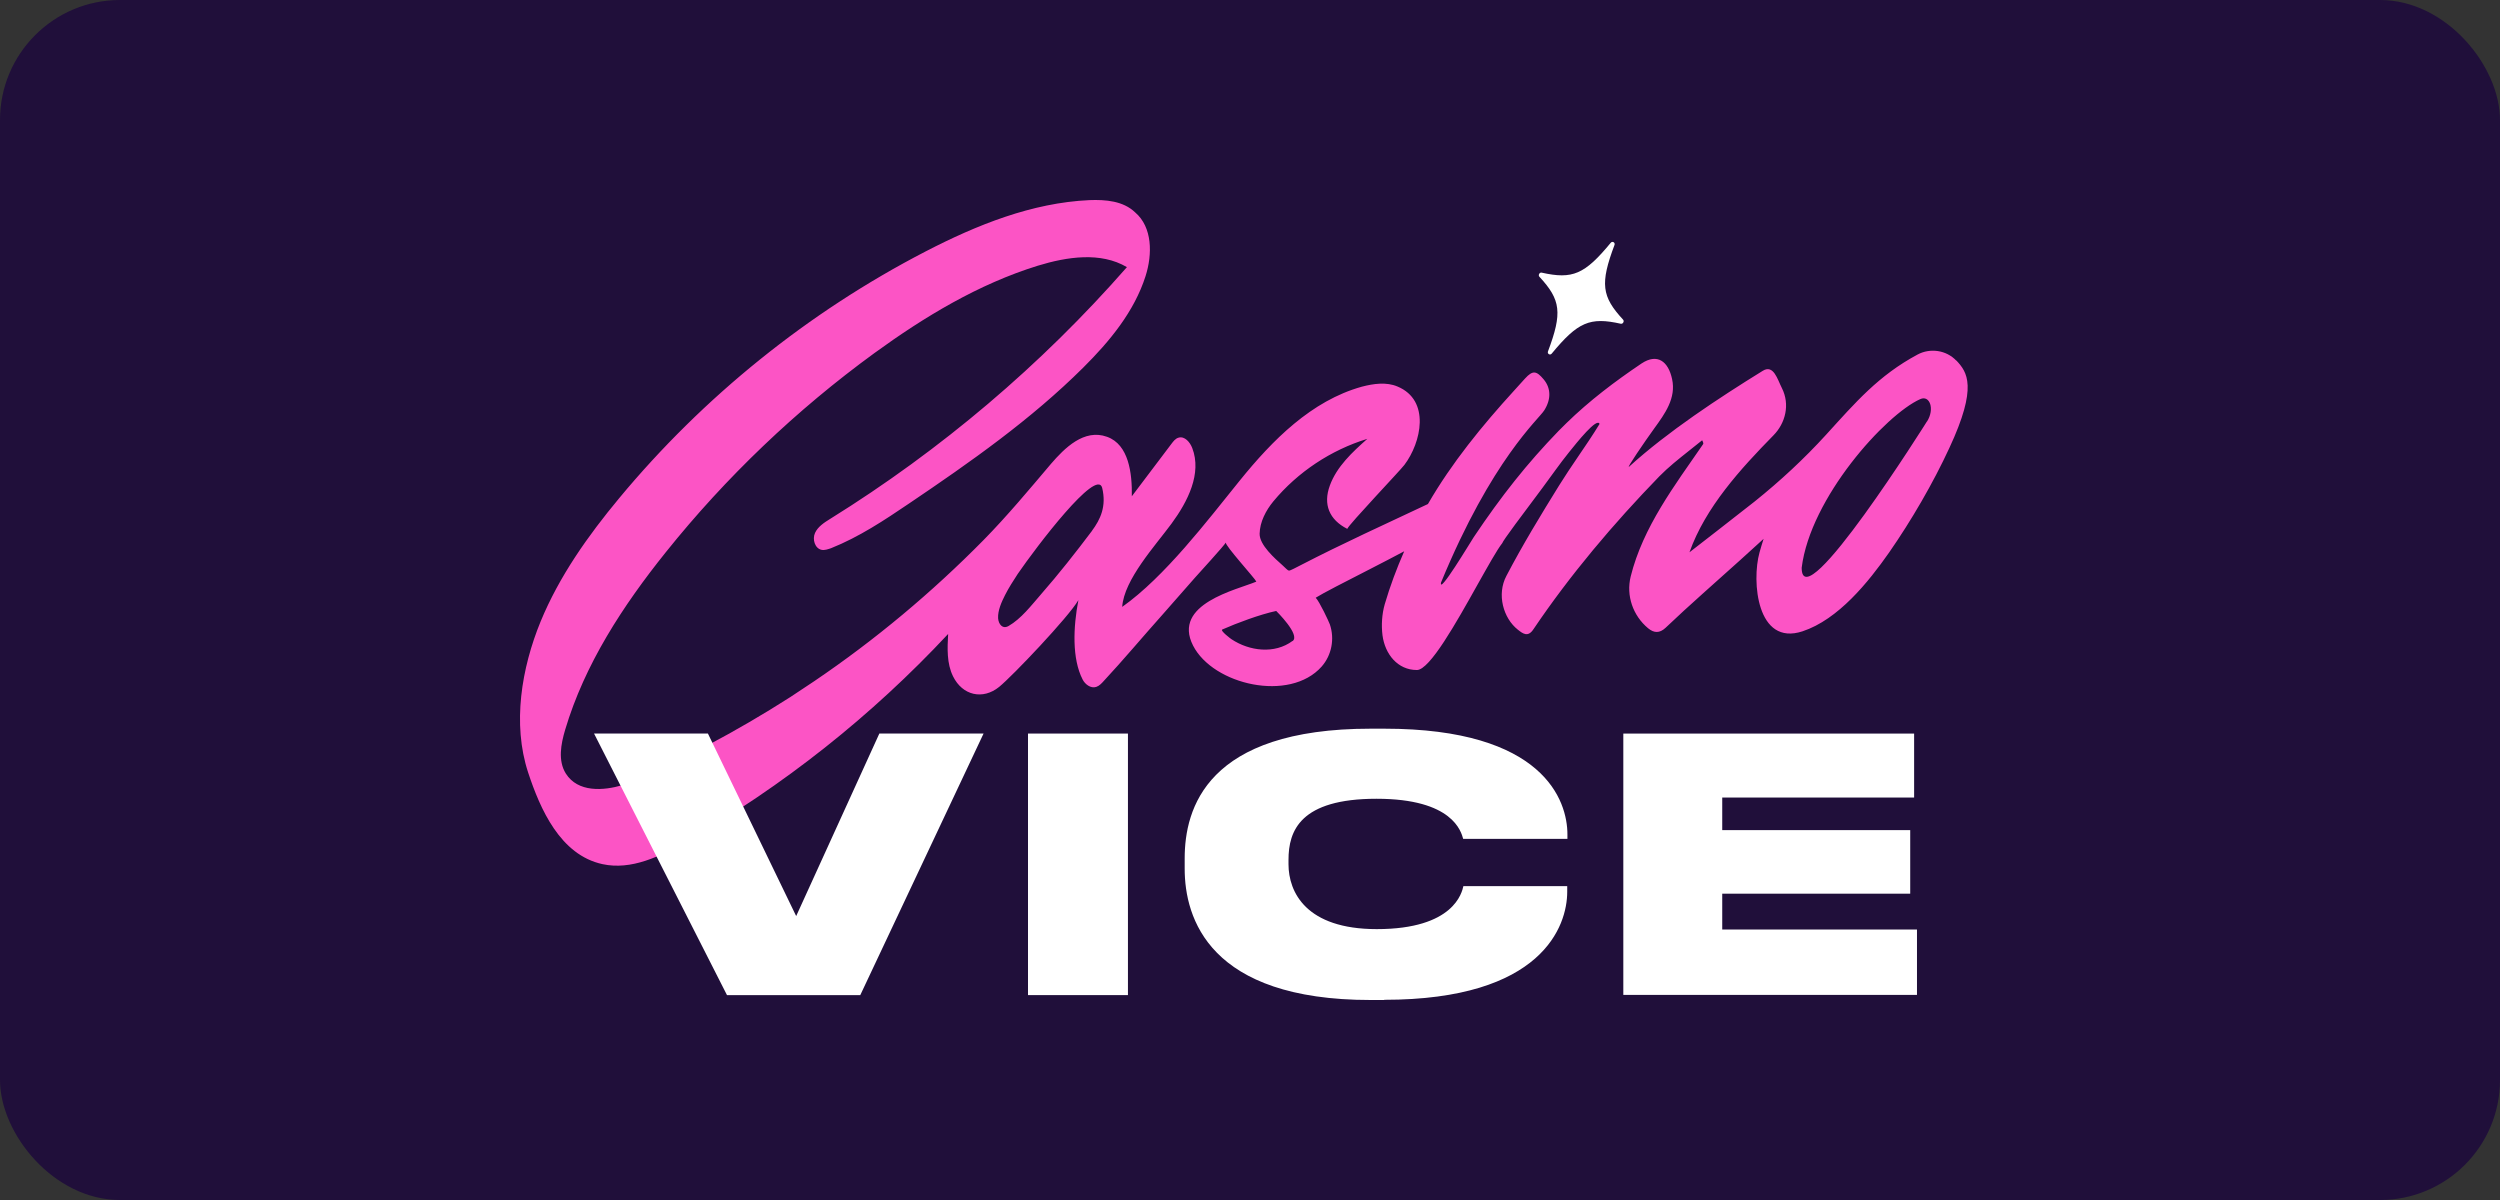
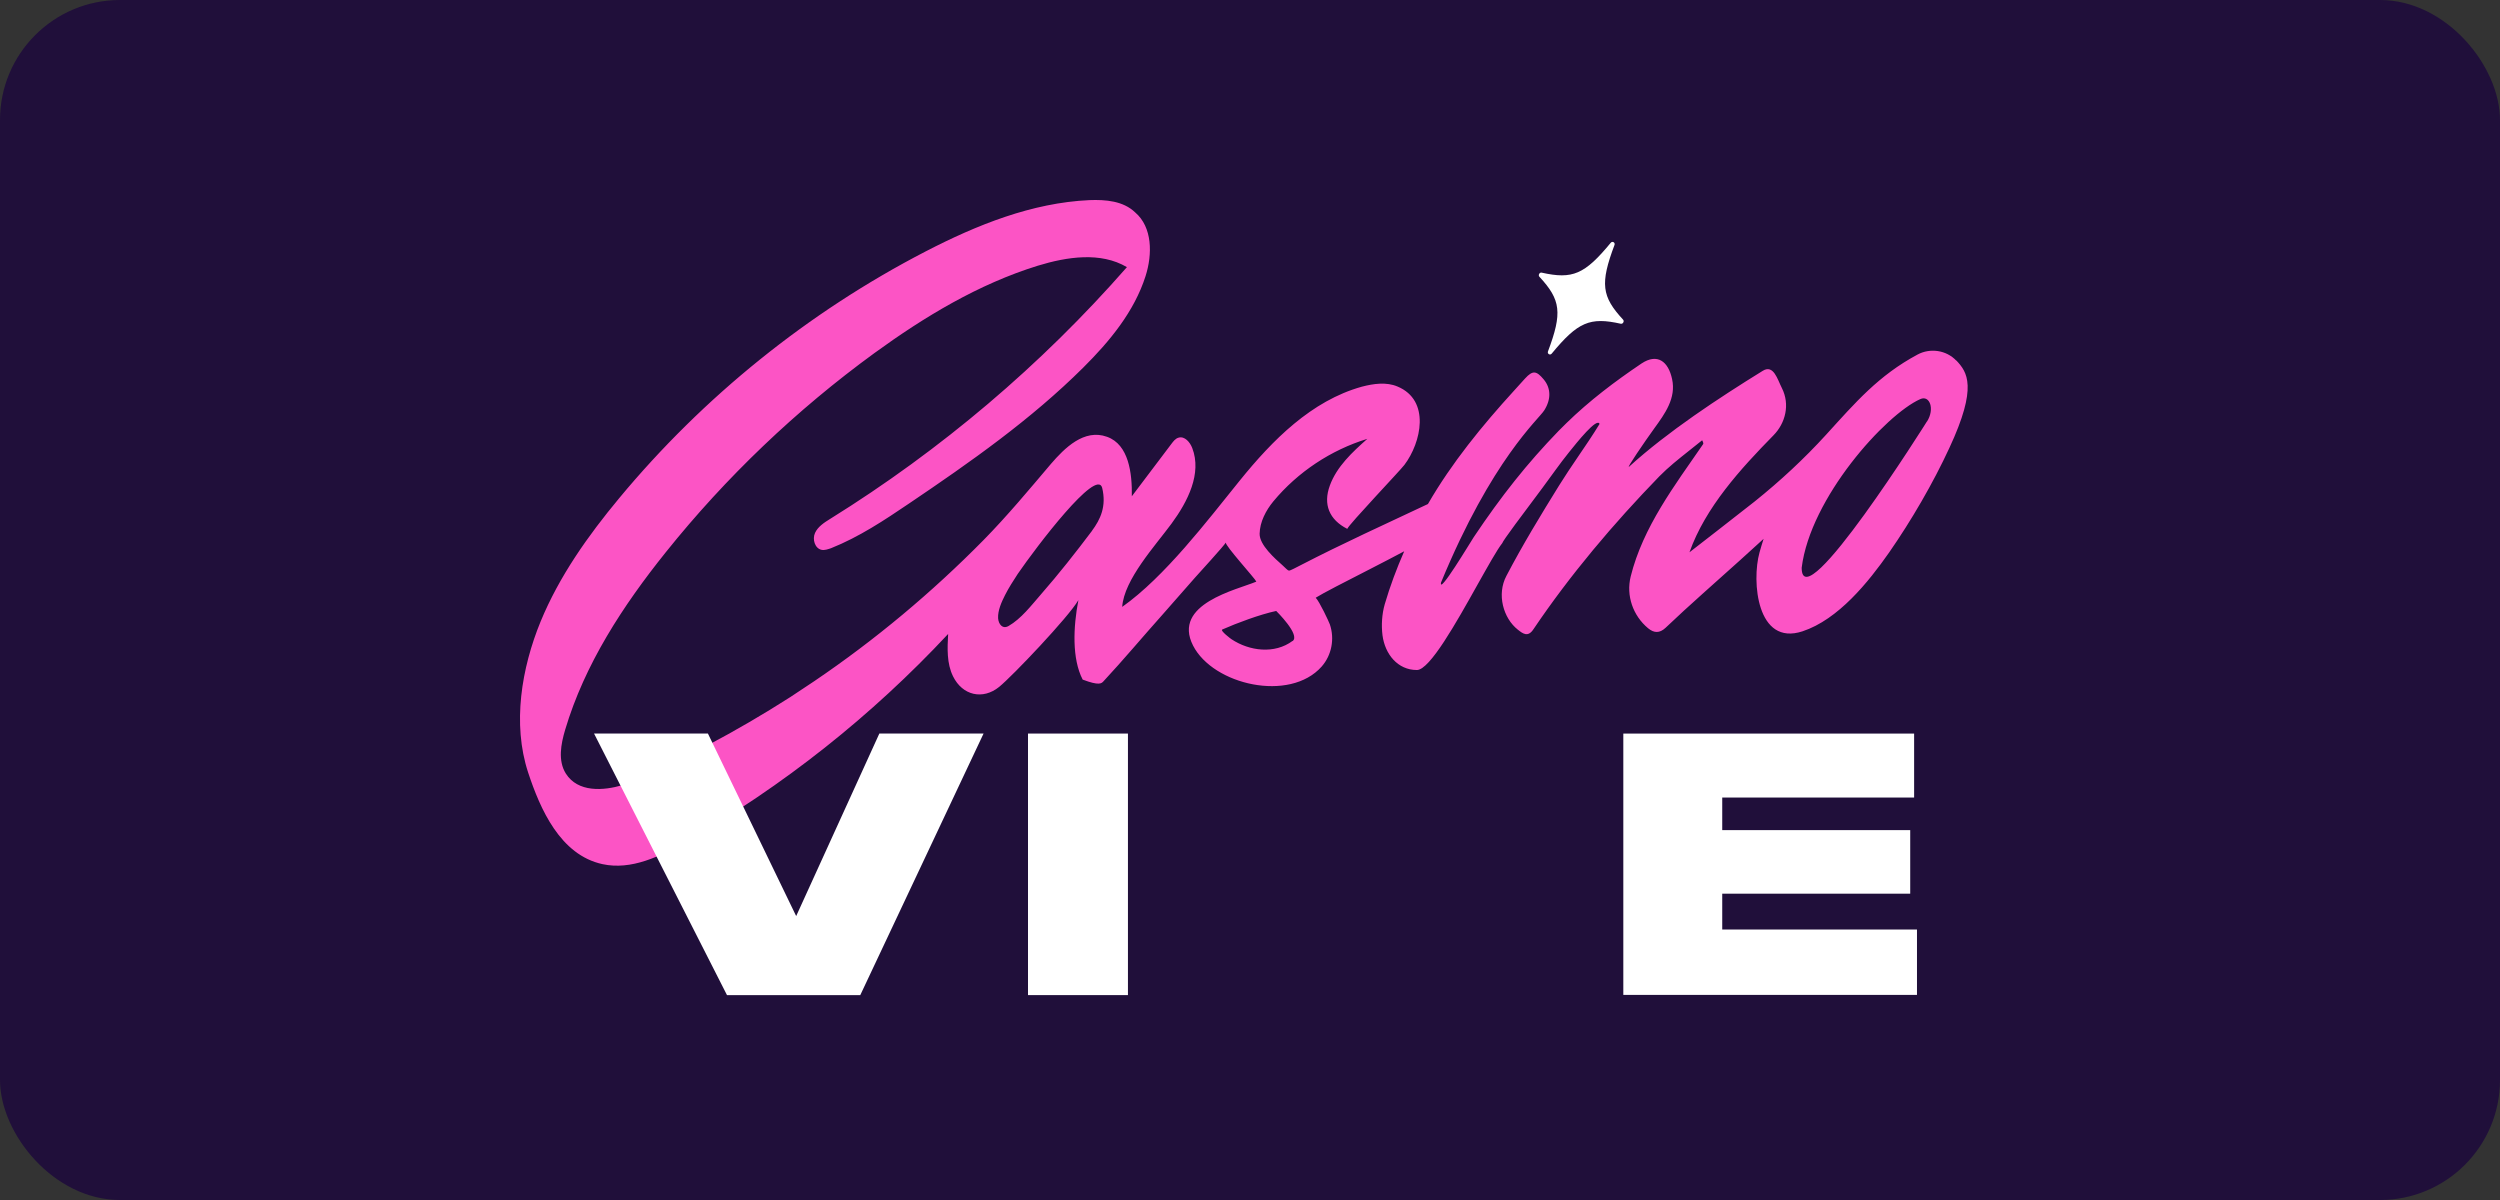
<svg xmlns="http://www.w3.org/2000/svg" width="125" height="60" viewBox="0 0 125 60" fill="none">
  <rect x="0" y="0" width="125" height="60" fill="#333333" stroke="none" />
  <rect width="125" height="60" rx="6" fill="#200F3A" />
  <path fill-rule="evenodd" clip-rule="evenodd" d="M81.043 16.188C81.145 16.208 81.227 16.066 81.156 15.984C80.081 14.823 79.999 14.181 80.726 12.246C80.767 12.124 80.623 12.043 80.541 12.134C79.231 13.723 78.627 13.978 77.08 13.631C76.978 13.611 76.896 13.754 76.968 13.835C78.043 14.996 78.125 15.638 77.398 17.573C77.357 17.695 77.5 17.776 77.582 17.685C78.893 16.096 79.497 15.841 81.043 16.188Z" fill="white" />
-   <path fill-rule="evenodd" clip-rule="evenodd" d="M97.815 18.031C97.313 17.502 96.505 17.39 95.88 17.726C93.924 18.775 92.777 20.119 91.303 21.738C90.207 22.94 89.009 24.05 87.74 25.069C87.115 25.567 84.473 27.615 84.473 27.615C85.272 25.364 87.033 23.439 88.671 21.769C89.275 21.158 89.511 20.221 89.091 19.396C88.876 18.978 88.681 18.204 88.139 18.54C85.948 19.895 83.378 21.585 81.463 23.327C81.258 23.51 82.261 22.044 82.712 21.422C83.244 20.689 83.818 19.905 83.603 18.948C83.418 18.082 82.876 17.644 82.077 18.174C80.746 19.07 79.466 20.038 78.319 21.158C78.186 21.29 78.063 21.412 77.93 21.545C76.353 23.174 75.063 24.804 73.691 26.851C73.517 27.116 71.92 29.784 72.053 29.122C74.602 22.95 76.937 20.964 77.213 20.516C77.562 19.966 77.551 19.406 77.183 18.968C76.824 18.54 76.64 18.5 76.251 18.927C76.067 19.131 75.882 19.335 75.688 19.549C74.111 21.28 72.585 23.144 71.397 25.201C69.278 26.199 67.128 27.177 65.039 28.256C64.834 28.358 64.507 28.541 64.445 28.531C64.383 28.521 64.271 28.399 64.138 28.276C63.749 27.93 62.971 27.248 62.981 26.688C62.991 26.097 63.298 25.517 63.667 25.069C64.885 23.602 66.544 22.502 68.367 21.942C67.609 22.614 66.841 23.327 66.493 24.274C66.145 25.221 66.462 25.985 67.363 26.443C67.455 26.209 69.995 23.541 70.22 23.245C71.06 22.135 71.541 20.017 69.872 19.325C69.319 19.09 68.674 19.182 68.09 19.335C65.571 20.038 63.626 22.003 61.987 24.03C60.349 26.056 58.24 28.837 56.11 30.344C56.202 28.979 57.769 27.279 58.578 26.179C59.387 25.079 60.103 23.673 59.612 22.4C59.499 22.105 59.233 21.799 58.936 21.881C58.772 21.922 58.67 22.064 58.568 22.197C57.912 23.072 57.247 23.938 56.591 24.814C56.612 23.663 56.438 22.227 55.352 21.84C54.206 21.422 53.223 22.41 52.547 23.195C51.451 24.488 50.366 25.792 49.178 27.003C46.598 29.621 43.761 31.994 40.71 34.061C40.311 34.326 39.911 34.591 39.512 34.856C38.161 35.721 36.778 36.526 35.355 37.279C34.014 37.982 32.58 38.807 31.126 39.255C30.174 39.54 28.894 39.632 28.29 38.675C27.89 38.033 28.044 37.208 28.259 36.485C29.232 33.216 31.147 30.283 33.287 27.615C36.297 23.857 39.819 20.496 43.721 17.654C46.229 15.831 48.932 14.202 51.892 13.285C53.356 12.837 55.035 12.582 56.346 13.357C52.066 18.245 47.048 22.502 41.509 25.944C41.212 26.128 40.895 26.331 40.751 26.647C40.608 26.963 40.741 27.421 41.079 27.492C41.232 27.523 41.396 27.462 41.55 27.411C42.953 26.851 44.212 26.016 45.461 25.17C48.523 23.103 51.554 20.974 54.165 18.377C55.486 17.064 56.714 15.577 57.278 13.805C57.626 12.715 57.626 11.36 56.755 10.617C56.161 10.047 55.281 9.975 54.472 10.006C51.595 10.138 48.84 11.248 46.28 12.572C40.413 15.607 35.171 19.834 30.962 24.906C29.396 26.79 27.962 28.816 27.03 31.077C26.078 33.399 25.607 36.19 26.406 38.624C27.01 40.457 28.013 42.748 30.123 43.207C31.567 43.522 33.01 42.82 34.29 42.086C39.154 39.306 43.587 35.792 47.407 31.698C47.366 32.422 47.335 33.175 47.652 33.817C48.123 34.774 49.137 35.008 49.956 34.346C50.632 33.796 53.428 30.853 53.919 30.008C53.663 31.342 53.591 32.931 54.134 33.98C54.247 34.204 54.533 34.438 54.81 34.346C54.963 34.295 55.076 34.173 55.178 34.061C56.182 32.982 57.134 31.841 58.117 30.741C58.66 30.12 59.203 29.509 59.745 28.888C59.899 28.715 61.23 27.258 61.291 27.126C61.23 27.258 62.766 28.939 62.817 29.081C61.855 29.488 58.588 30.191 59.653 32.279C60.657 34.245 64.486 35.13 66.083 33.328C66.585 32.758 66.739 31.943 66.493 31.22C66.442 31.077 65.981 30.089 65.786 29.886C66.104 29.682 67.291 29.071 68.49 28.46C69.104 28.144 69.718 27.828 70.21 27.564C69.831 28.429 69.503 29.305 69.237 30.212C69.094 30.711 69.063 31.261 69.124 31.76C69.247 32.707 69.882 33.501 70.845 33.501C71.49 33.501 72.821 31.118 73.875 29.234C74.398 28.307 74.848 27.492 75.114 27.156C75.135 27.044 76.128 25.72 77.121 24.396C77.562 23.806 77.981 23.195 78.442 22.624C78.852 22.115 79.855 20.852 79.978 21.198C79.63 21.769 79.261 22.308 78.893 22.848C78.575 23.317 78.258 23.785 77.961 24.264C77.039 25.751 76.128 27.248 75.319 28.796C74.828 29.723 75.166 30.914 75.893 31.485C76.138 31.678 76.394 31.882 76.671 31.464C78.504 28.745 80.685 26.168 82.968 23.816C83.418 23.358 83.92 22.96 84.432 22.553C84.657 22.37 84.883 22.197 85.108 22.013C85.169 22.135 85.18 22.186 85.149 22.217C83.726 24.284 82.149 26.352 81.534 28.826C81.299 29.784 81.647 30.782 82.405 31.413C82.702 31.658 82.978 31.668 83.275 31.393C84.494 30.232 85.763 29.132 87.013 28.002L88.18 26.942C88.108 27.166 88.037 27.401 87.975 27.625C87.576 29.061 87.842 32.32 90.125 31.566C91.917 30.975 93.422 29.102 94.456 27.625C95.562 26.036 96.658 24.152 97.467 22.4C98.9 19.325 98.358 18.602 97.815 18.021V18.031ZM54.605 26.535C53.786 27.625 52.936 28.704 52.035 29.733C51.564 30.273 51.062 30.935 50.427 31.301C50.12 31.474 49.926 31.199 49.905 30.914C49.885 30.517 50.079 30.099 50.253 29.753C50.438 29.387 50.663 29.04 50.888 28.694C51.84 27.309 54.83 23.378 55.107 24.386C55.332 25.313 55.025 25.965 54.595 26.545L54.605 26.535ZM64.629 32.045C63.728 32.717 62.469 32.554 61.578 31.963C61.557 31.953 60.984 31.525 61.117 31.474C61.855 31.148 63.001 30.721 63.81 30.548C63.81 30.548 65.039 31.749 64.629 32.055V32.045ZM75.401 24.794L75.862 24.213C75.678 24.437 75.524 24.641 75.401 24.794ZM96.351 21.066C96.351 21.066 90.084 31.057 90.084 28.389C90.514 24.895 94.272 20.73 96.013 19.956C96.484 19.742 96.75 20.445 96.351 21.076V21.066Z" fill="#FC54C5" />
+   <path fill-rule="evenodd" clip-rule="evenodd" d="M97.815 18.031C97.313 17.502 96.505 17.39 95.88 17.726C93.924 18.775 92.777 20.119 91.303 21.738C90.207 22.94 89.009 24.05 87.74 25.069C87.115 25.567 84.473 27.615 84.473 27.615C85.272 25.364 87.033 23.439 88.671 21.769C89.275 21.158 89.511 20.221 89.091 19.396C88.876 18.978 88.681 18.204 88.139 18.54C85.948 19.895 83.378 21.585 81.463 23.327C81.258 23.51 82.261 22.044 82.712 21.422C83.244 20.689 83.818 19.905 83.603 18.948C83.418 18.082 82.876 17.644 82.077 18.174C80.746 19.07 79.466 20.038 78.319 21.158C78.186 21.29 78.063 21.412 77.93 21.545C76.353 23.174 75.063 24.804 73.691 26.851C73.517 27.116 71.92 29.784 72.053 29.122C74.602 22.95 76.937 20.964 77.213 20.516C77.562 19.966 77.551 19.406 77.183 18.968C76.824 18.54 76.64 18.5 76.251 18.927C76.067 19.131 75.882 19.335 75.688 19.549C74.111 21.28 72.585 23.144 71.397 25.201C69.278 26.199 67.128 27.177 65.039 28.256C64.834 28.358 64.507 28.541 64.445 28.531C64.383 28.521 64.271 28.399 64.138 28.276C63.749 27.93 62.971 27.248 62.981 26.688C62.991 26.097 63.298 25.517 63.667 25.069C64.885 23.602 66.544 22.502 68.367 21.942C67.609 22.614 66.841 23.327 66.493 24.274C66.145 25.221 66.462 25.985 67.363 26.443C67.455 26.209 69.995 23.541 70.22 23.245C71.06 22.135 71.541 20.017 69.872 19.325C69.319 19.09 68.674 19.182 68.09 19.335C65.571 20.038 63.626 22.003 61.987 24.03C60.349 26.056 58.24 28.837 56.11 30.344C56.202 28.979 57.769 27.279 58.578 26.179C59.387 25.079 60.103 23.673 59.612 22.4C59.499 22.105 59.233 21.799 58.936 21.881C58.772 21.922 58.67 22.064 58.568 22.197C57.912 23.072 57.247 23.938 56.591 24.814C56.612 23.663 56.438 22.227 55.352 21.84C54.206 21.422 53.223 22.41 52.547 23.195C51.451 24.488 50.366 25.792 49.178 27.003C46.598 29.621 43.761 31.994 40.71 34.061C40.311 34.326 39.911 34.591 39.512 34.856C38.161 35.721 36.778 36.526 35.355 37.279C34.014 37.982 32.58 38.807 31.126 39.255C30.174 39.54 28.894 39.632 28.29 38.675C27.89 38.033 28.044 37.208 28.259 36.485C29.232 33.216 31.147 30.283 33.287 27.615C36.297 23.857 39.819 20.496 43.721 17.654C46.229 15.831 48.932 14.202 51.892 13.285C53.356 12.837 55.035 12.582 56.346 13.357C52.066 18.245 47.048 22.502 41.509 25.944C41.212 26.128 40.895 26.331 40.751 26.647C40.608 26.963 40.741 27.421 41.079 27.492C41.232 27.523 41.396 27.462 41.55 27.411C42.953 26.851 44.212 26.016 45.461 25.17C48.523 23.103 51.554 20.974 54.165 18.377C55.486 17.064 56.714 15.577 57.278 13.805C57.626 12.715 57.626 11.36 56.755 10.617C56.161 10.047 55.281 9.975 54.472 10.006C51.595 10.138 48.84 11.248 46.28 12.572C40.413 15.607 35.171 19.834 30.962 24.906C29.396 26.79 27.962 28.816 27.03 31.077C26.078 33.399 25.607 36.19 26.406 38.624C27.01 40.457 28.013 42.748 30.123 43.207C31.567 43.522 33.01 42.82 34.29 42.086C39.154 39.306 43.587 35.792 47.407 31.698C47.366 32.422 47.335 33.175 47.652 33.817C48.123 34.774 49.137 35.008 49.956 34.346C50.632 33.796 53.428 30.853 53.919 30.008C53.663 31.342 53.591 32.931 54.134 33.98C54.963 34.295 55.076 34.173 55.178 34.061C56.182 32.982 57.134 31.841 58.117 30.741C58.66 30.12 59.203 29.509 59.745 28.888C59.899 28.715 61.23 27.258 61.291 27.126C61.23 27.258 62.766 28.939 62.817 29.081C61.855 29.488 58.588 30.191 59.653 32.279C60.657 34.245 64.486 35.13 66.083 33.328C66.585 32.758 66.739 31.943 66.493 31.22C66.442 31.077 65.981 30.089 65.786 29.886C66.104 29.682 67.291 29.071 68.49 28.46C69.104 28.144 69.718 27.828 70.21 27.564C69.831 28.429 69.503 29.305 69.237 30.212C69.094 30.711 69.063 31.261 69.124 31.76C69.247 32.707 69.882 33.501 70.845 33.501C71.49 33.501 72.821 31.118 73.875 29.234C74.398 28.307 74.848 27.492 75.114 27.156C75.135 27.044 76.128 25.72 77.121 24.396C77.562 23.806 77.981 23.195 78.442 22.624C78.852 22.115 79.855 20.852 79.978 21.198C79.63 21.769 79.261 22.308 78.893 22.848C78.575 23.317 78.258 23.785 77.961 24.264C77.039 25.751 76.128 27.248 75.319 28.796C74.828 29.723 75.166 30.914 75.893 31.485C76.138 31.678 76.394 31.882 76.671 31.464C78.504 28.745 80.685 26.168 82.968 23.816C83.418 23.358 83.92 22.96 84.432 22.553C84.657 22.37 84.883 22.197 85.108 22.013C85.169 22.135 85.18 22.186 85.149 22.217C83.726 24.284 82.149 26.352 81.534 28.826C81.299 29.784 81.647 30.782 82.405 31.413C82.702 31.658 82.978 31.668 83.275 31.393C84.494 30.232 85.763 29.132 87.013 28.002L88.18 26.942C88.108 27.166 88.037 27.401 87.975 27.625C87.576 29.061 87.842 32.32 90.125 31.566C91.917 30.975 93.422 29.102 94.456 27.625C95.562 26.036 96.658 24.152 97.467 22.4C98.9 19.325 98.358 18.602 97.815 18.021V18.031ZM54.605 26.535C53.786 27.625 52.936 28.704 52.035 29.733C51.564 30.273 51.062 30.935 50.427 31.301C50.12 31.474 49.926 31.199 49.905 30.914C49.885 30.517 50.079 30.099 50.253 29.753C50.438 29.387 50.663 29.04 50.888 28.694C51.84 27.309 54.83 23.378 55.107 24.386C55.332 25.313 55.025 25.965 54.595 26.545L54.605 26.535ZM64.629 32.045C63.728 32.717 62.469 32.554 61.578 31.963C61.557 31.953 60.984 31.525 61.117 31.474C61.855 31.148 63.001 30.721 63.81 30.548C63.81 30.548 65.039 31.749 64.629 32.055V32.045ZM75.401 24.794L75.862 24.213C75.678 24.437 75.524 24.641 75.401 24.794ZM96.351 21.066C96.351 21.066 90.084 31.057 90.084 28.389C90.514 24.895 94.272 20.73 96.013 19.956C96.484 19.742 96.75 20.445 96.351 21.076V21.066Z" fill="#FC54C5" />
  <path d="M81.166 36.679H95.706V39.877H86.112V41.506H95.511V44.684H86.112V46.476H95.849V49.745H81.166V36.669V36.679Z" fill="white" />
-   <path d="M69.217 50H68.531C60.452 50 59.234 45.906 59.234 43.431V42.922C59.234 40.427 60.329 36.434 68.531 36.434H69.217C77.204 36.434 78.371 40.04 78.371 41.72V41.944H73.159C73.057 41.588 72.647 39.938 68.828 39.938C65.008 39.938 64.425 41.537 64.425 42.993V43.207C64.425 44.612 65.305 46.456 68.838 46.456C72.709 46.456 73.098 44.613 73.169 44.307H78.361V44.592C78.361 46.293 77.122 49.99 69.207 49.99L69.217 50Z" fill="white" />
  <path d="M56.397 36.678V49.755H51.4V36.678H56.397Z" fill="white" />
  <path d="M43.014 49.755H36.349L29.703 36.678H35.396L39.809 45.804L43.967 36.678H49.178L43.014 49.755Z" fill="white" />
</svg>